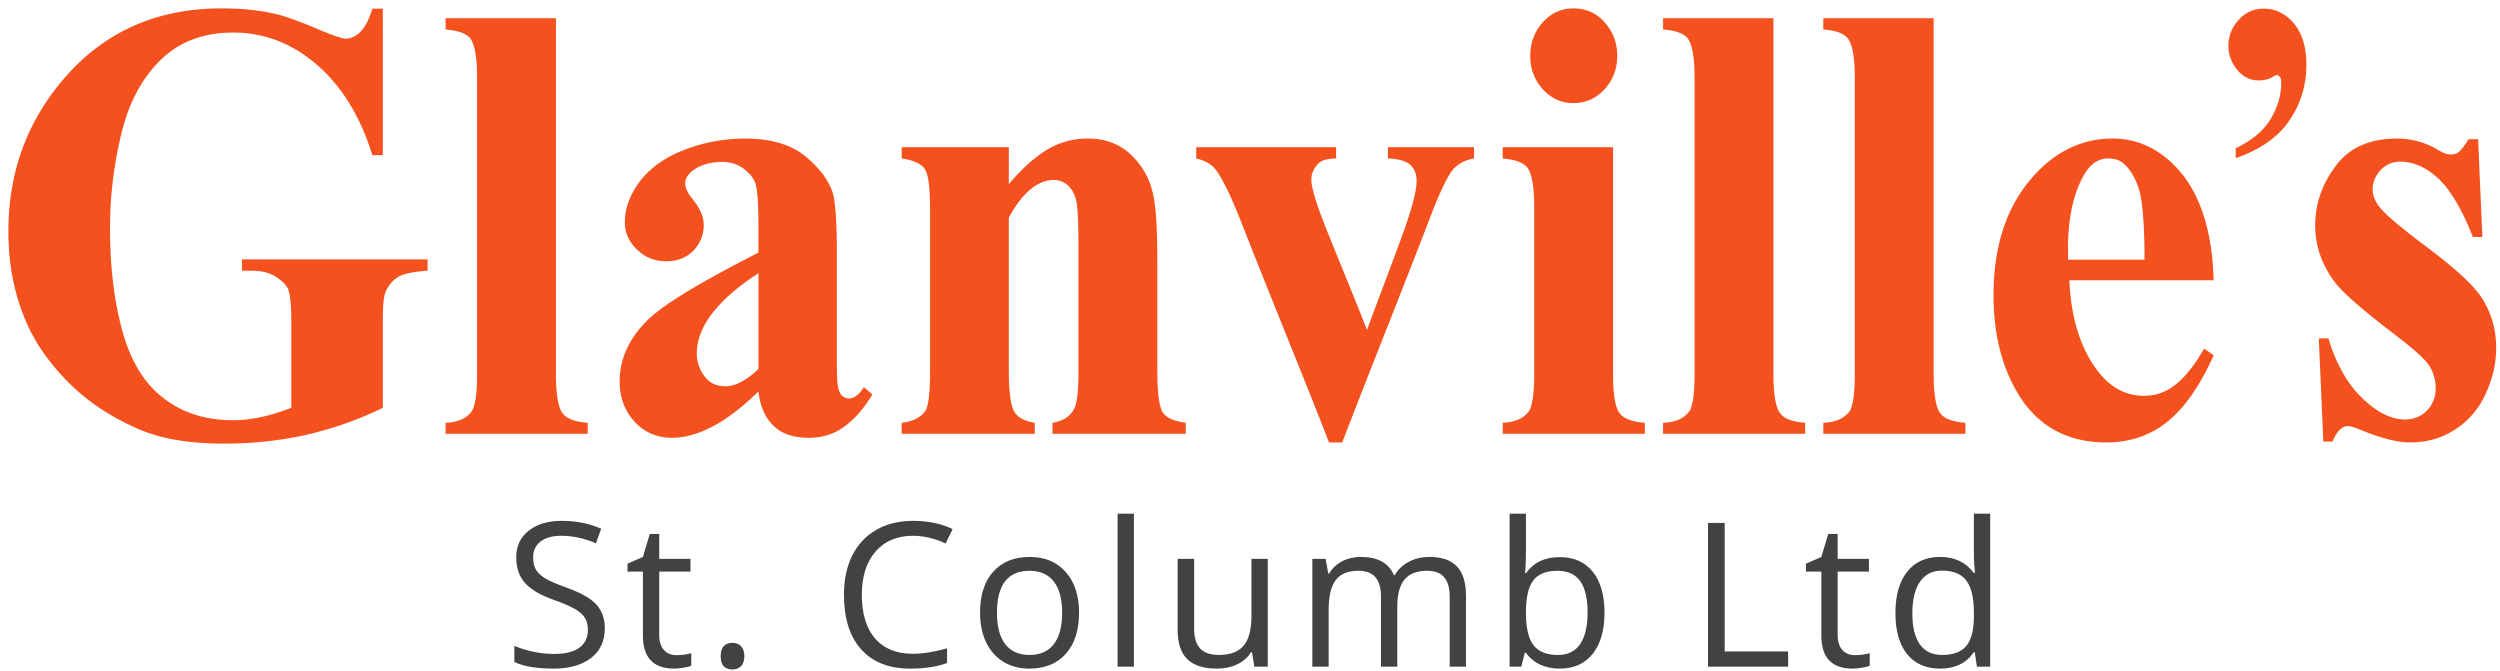
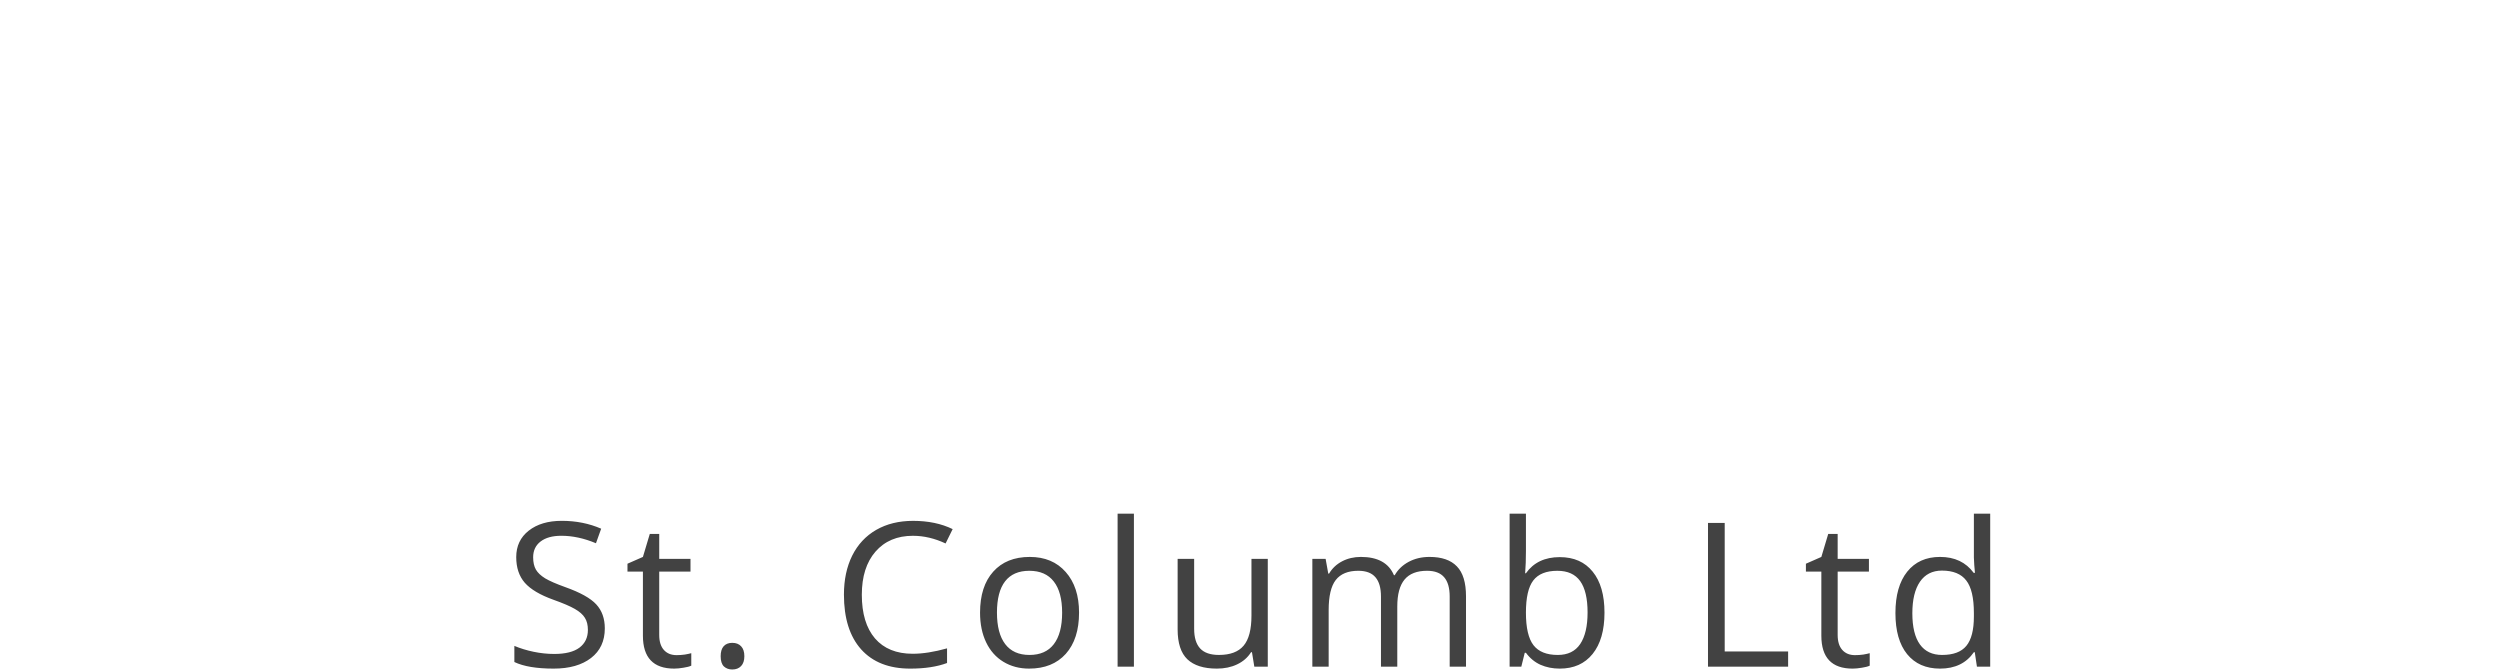
<svg xmlns="http://www.w3.org/2000/svg" width="298" height="80">
-   <path d="M26.376 1C19.08 1 12.964 3.517 8.21 8.711 3.475 13.903 1 20.141 1 27.598c0 4.164.794 7.915 2.35 11.287 1.207 2.597 2.972 4.907 5.131 7.013 2.163 2.105 4.704 3.737 7.556 5.035 2.835 1.346 6.416 1.948 10.735 1.948 3.39 0 6.653-.363 9.8-1.06 3.112-.743 6.153-1.773 9.057-3.214V38.298c0-1.788.104-2.927.294-3.402.363-.871.883-1.487 1.557-1.9.622-.364 1.814-.617 3.49-.727V30.92H28.846v1.348h1.175c1.106 0 2.058.22 2.818.695.778.49 1.278.981 1.52 1.536.225.585.363 1.85.363 3.798v10.309a23.61 23.61 0 0 1-3.527 1.092c-1.176.255-2.28.394-3.386.394-3.163 0-5.895-.806-8.159-2.516-2.3-1.692-3.975-4.307-4.995-7.885-1.02-3.594-1.54-7.757-1.54-12.507 0-3.895.484-7.74 1.4-11.461.934-3.735 2.576-6.638 4.806-8.74 2.23-2.108 5.1-3.104 8.488-3.104 3.56 0 6.88 1.22 9.835 3.723 2.956 2.517 5.255 6.093 6.742 10.89h1.243V1.033h-1.245c-.428 1.392-.949 2.342-1.487 2.817-.518.506-1.087.756-1.728.756-.415 0-1.728-.457-3.889-1.391-2.213-.918-3.837-1.456-4.805-1.63-1.814-.41-3.853-.585-6.1-.585zm161.199 0c-1.452 0-2.662.538-3.665 1.647-1.003 1.14-1.502 2.438-1.502 4.02 0 1.568.5 2.866 1.502 3.974 1.003 1.107 2.213 1.646 3.665 1.646 1.435 0 2.662-.539 3.682-1.646 1.002-1.108 1.52-2.406 1.52-3.973 0-1.583-.518-2.882-1.52-4.021C190.272 1.537 189.01 1 187.575 1zm82.252.032c-1.165 0-2.177.441-2.974 1.334a5.148 4.715 0 0 0-1.226 3.103c0 1.101.38 2.053 1.076 2.887.709.835 1.54 1.227 2.502 1.227.708 0 1.304-.151 1.772-.452.19-.128.342-.186.443-.186.126 0 .216.084.343.223.125.15.162.367.162.659 0 1.494-.416 2.944-1.264 4.357-.847 1.425-2.278 2.584-4.162 3.488v1.171c2.77-.95 4.908-2.364 6.312-4.357 1.391-1.993 2.113-4.253 2.113-6.802 0-2.051-.504-3.675-1.491-4.891-1-1.182-2.214-1.76-3.606-1.76zM53.113 2.167v1.349c1.468.11 2.49.46 2.991 1.125.484.713.761 2.233.761 4.608v35.367c0 2.406-.24 3.912-.673 4.466-.657.84-1.696 1.268-3.08 1.315v1.313h16.944v-1.315c-1.504-.11-2.525-.474-3.026-1.171-.484-.665-.761-2.204-.761-4.608V2.166zm145.125 0v1.349c1.486.11 2.488.46 2.99 1.125.483.713.762 2.233.762 4.608v35.367c0 2.406-.227 3.912-.658 4.466-.674.84-1.71 1.268-3.094 1.315v1.313h16.939v-1.315c-1.504-.11-2.526-.474-3.008-1.171-.503-.665-.777-2.204-.777-4.608V2.166zm19.1 0v1.349c1.469.11 2.49.46 2.973 1.125.502.713.78 2.233.78 4.608v35.367c0 2.406-.244 3.912-.66 4.466-.673.84-1.728 1.268-3.093 1.315v1.313h16.939v-1.315c-1.504-.11-2.525-.474-3.027-1.171-.483-.665-.758-2.204-.758-4.608V2.166zM88.846 16.515c-2.438 0-4.825.427-7.106 1.282-2.282.855-4.076 2.075-5.339 3.658-1.261 1.614-1.92 3.293-1.92 5.05 0 1.235.487 2.327 1.454 3.245.933.918 2.106 1.394 3.525 1.394 1.312 0 2.385-.444 3.214-1.283.796-.855 1.211-1.838 1.211-3.04 0-.983-.448-1.963-1.278-3.024-.622-.776-.934-1.391-.934-1.9 0-.584.311-1.093.862-1.535.934-.712 2.161-1.06 3.595-1.06.916 0 1.712.254 2.421.729.692.522 1.209 1.09 1.468 1.755.242.696.383 2.298.383 4.893v3.435c-6.879 3.531-11.441 6.19-13.465 8.296-2.022 2.105-3.078 4.45-3.078 7.045 0 1.947.606 3.5 1.765 4.798 1.175 1.283 2.695 1.932 4.476 1.932 3.041 0 6.516-1.79 10.302-5.526.224 1.867.845 3.216 1.848 4.132.985.968 2.404 1.394 4.184 1.394 1.503 0 2.903-.397 4.095-1.252 1.16-.808 2.37-2.105 3.458-3.91-.33-.285-.676-.57-1.004-.87-.606.92-1.209 1.345-1.779 1.345-.311 0-.534-.095-.777-.285-.224-.19-.4-.506-.503-.918-.104-.396-.172-1.346-.172-2.913V30.114c0-3.688-.175-6.03-.468-7.06-.502-1.599-1.658-3.085-3.351-4.477-1.73-1.378-4.098-2.062-7.087-2.062zm40.809 0c-1.711 0-3.3.427-4.77 1.282-1.47.886-3.043 2.25-4.634 4.165v-4.417h-12.774v1.345c1.365.19 2.318.617 2.748 1.25.435.632.64 2.232.64 4.814v19.297c0 2.628-.207 4.195-.57 4.75-.57.775-1.505 1.251-2.818 1.394v1.315h15.868v-1.315c-1.176-.19-1.986-.587-2.42-1.283-.414-.697-.676-2.296-.676-4.86v-18.3c1.625-3.01 3.459-4.497 5.378-4.497.57 0 1.106.174 1.607.586.466.411.813.981 1.02 1.726.19.728.295 2.47.295 5.287v15.197c0 2.407-.173 3.912-.536 4.53-.5.919-1.383 1.424-2.558 1.614v1.315h15.884v-1.315c-1.384-.19-2.3-.583-2.732-1.234-.415-.632-.654-2.28-.654-4.91V30.954c0-3.943-.192-6.617-.555-7.994a9.969 9.131 0 0 0-2.68-4.608c-1.332-1.221-3.007-1.837-5.063-1.837zm122.168 0c-3.785 0-7.141 1.663-9.923 5.05-2.818 3.42-4.27 7.933-4.27 13.633 0 4.64 1.004 8.534 2.888 11.683 2.351 3.928 5.91 5.858 10.577 5.858 2.715 0 5.116-.792 7.138-2.374 2.04-1.6 3.96-4.245 5.636-8.013-.363-.27-.763-.522-1.141-.807-1.212 2.137-2.417 3.578-3.525 4.385-1.09.855-2.3 1.25-3.648 1.25-2.178 0-4.046-1.013-5.566-3.04-1.987-2.643-3.13-6.205-3.319-10.733h17.199c-.156-5.589-1.469-9.784-3.75-12.648-2.317-2.833-5.1-4.244-8.296-4.244zm33.88 0c-3.163 0-5.6 1.044-7.224 3.182-1.642 2.169-2.507 4.528-2.507 7.173 0 2.406.76 4.588 2.213 6.6.985 1.36 3.248 3.295 6.637 5.923 2.298 1.742 3.836 3.022 4.51 3.877.657.839 1.002 1.87 1.002 3.025 0 1.029-.345 1.9-1.001 2.597-.71.744-1.588 1.108-2.66 1.108-1.573 0-3.235-.793-4.963-2.423-1.763-1.631-3.18-4.006-4.165-7.236h-1.141c.172 4.1.364 8.186.535 12.287h1.106c.5-1.22 1.108-1.837 1.851-1.837.243 0 .708.141 1.382.41 2.506 1.029 4.496 1.538 6 1.538 1.918 0 3.699-.475 5.271-1.472a9.85 9.85 0 0 0 3.68-4.196c.865-1.836 1.316-3.689 1.316-5.589 0-2.09-.519-3.971-1.54-5.698-1.02-1.693-3.25-3.706-6.517-6.175-3.267-2.455-5.306-4.133-5.997-5.13-.432-.618-.675-1.235-.675-1.9 0-.87.347-1.629.97-2.326a3.037 2.782 0 0 1 2.349-.983c1.451 0 2.938.6 4.39 1.9 1.433 1.282 2.888 3.61 4.237 7.077h1.14c-.174-3.878-.347-7.759-.503-11.653h-1.14c-.536.84-.95 1.36-1.176 1.535-.242.19-.569.285-.984.285-.363 0-.866-.173-1.47-.538a9.461 9.461 0 0 0-4.926-1.361zm-143.112 1.03v1.345c1.002.237 1.779.665 2.282 1.282.69.855 1.728 2.882 2.99 6.065 3.457 8.85 7.103 17.637 10.56 26.502h1.57c3.44-8.96 7.054-17.876 10.476-26.82 1.229-3.23 2.195-5.145 2.818-5.81.639-.664 1.45-1.061 2.419-1.22v-1.344h-10.267v1.345c1.28.047 2.18.302 2.68.777.502.474.743 1.091.743 1.866 0 1.314-.624 3.532-1.781 6.714-1.348 3.705-2.782 7.376-4.13 11.08-1.677-4.29-3.476-8.55-5.17-12.824-.95-2.5-1.468-4.179-1.468-5.08 0-.73.279-1.345.814-1.9.363-.411 1.104-.633 2.14-.633v-1.345zm36.535 0v1.345c1.469.127 2.487.476 2.971 1.14.502.698.781 2.232.781 4.639v19.946c0 2.406-.245 3.913-.677 4.467-.657.84-1.71 1.265-3.075 1.313v1.315h16.939v-1.315c-1.504-.112-2.525-.474-3.026-1.171-.502-.665-.759-2.204-.759-4.609v-27.07zm72.196 1.345c.778 0 1.42.223 1.886.665.83.777 1.451 1.867 1.848 3.323.363 1.456.57 4.167.57 8.076h-9.123V29.67c0-3.752.687-6.743 1.967-8.912.726-1.25 1.695-1.87 2.852-1.87zM90.41 32.568v11.43c-1.468 1.363-2.784 2.044-3.908 2.044-1.002 0-1.779-.316-2.35-.981a4.434 4.434 0 0 1-1.09-2.962c0-1.346.45-2.659 1.297-3.989 1.296-1.977 3.354-3.8 6.05-5.542z" fill="#f4511e" />
  <path d="m 72.093,74.905 q 0,2.262 -1.64,3.527 -1.641,1.266 -4.454,1.266 -3.047,0 -4.687,-0.785 V 76.99 q 1.054,0.445 2.297,0.703 1.242,0.258 2.46,0.258 1.993,0 3,-0.75 1.008,-0.762 1.008,-2.11 0,-0.89 -0.363,-1.453 -0.351,-0.574 -1.195,-1.054 -0.832,-0.48 -2.543,-1.09 -2.39,-0.856 -3.422,-2.028 -1.02,-1.171 -1.02,-3.058 0,-1.98 1.489,-3.152 1.489,-1.172 3.937,-1.172 2.555,0 4.7,0.937 l -0.622,1.735 q -2.12,-0.891 -4.125,-0.891 -1.582,0 -2.472,0.68 -0.89,0.68 -0.89,1.886 0,0.891 0.327,1.465 0.328,0.563 1.102,1.043 0.785,0.469 2.39,1.043 2.696,0.961 3.704,2.063 1.019,1.101 1.019,2.859 z m 8.55,3.187 q 0.516,0 0.996,-0.07 0.48,-0.082 0.762,-0.164 v 1.488 q -0.317,0.152 -0.938,0.246 -0.61,0.105 -1.101,0.105 -3.727,0 -3.727,-3.925 v -7.64 h -1.84 v -0.938 l 1.84,-0.809 0.82,-2.742 h 1.125 v 2.976 h 3.727 v 1.512 H 78.58 v 7.559 q 0,1.16 0.551,1.78 0.551,0.62 1.512,0.622 z m 5.26,0.129 q 0,-0.785 0.352,-1.184 0.363,-0.41 1.03,-0.41 0.68,0 1.055,0.41 0.387,0.399 0.387,1.184 0,0.762 -0.387,1.172 -0.387,0.41 -1.054,0.41 -0.598,0 -0.996,-0.363 -0.387,-0.375 -0.387,-1.219 z m 22.92,-14.355 q -2.824,0 -4.465,1.887 -1.629,1.875 -1.629,5.144 0,3.363 1.57,5.203 1.583,1.828 4.5,1.828 1.794,0 4.09,-0.644 v 1.746 q -1.78,0.668 -4.394,0.668 -3.785,0 -5.848,-2.297 -2.05,-2.297 -2.05,-6.527 0,-2.649 0.984,-4.64 0.996,-1.993 2.86,-3.071 1.874,-1.078 4.405,-1.078 2.696,0 4.711,0.984 l -0.843,1.711 q -1.946,-0.914 -3.891,-0.914 z m 19.8,9.164 q 0,3.14 -1.582,4.91 -1.582,1.758 -4.371,1.758 -1.723,0 -3.059,-0.809 -1.336,-0.808 -2.062,-2.32 -0.727,-1.512 -0.727,-3.539 0,-3.14 1.57,-4.887 1.57,-1.757 4.36,-1.757 2.695,0 4.277,1.793 1.594,1.793 1.594,4.851 z m -9.785,0 q 0,2.46 0.984,3.75 0.985,1.29 2.895,1.29 1.91,0 2.894,-1.278 0.996,-1.29 0.996,-3.762 0,-2.45 -0.996,-3.715 -0.984,-1.277 -2.918,-1.277 -1.91,0 -2.883,1.254 -0.972,1.254 -0.972,3.738 z m 16.325,6.433 h -1.945 V 61.229 h 1.945 z m 7.18,-12.843 v 8.332 q 0,1.57 0.715,2.344 0.715,0.773 2.238,0.773 2.016,0 2.942,-1.101 0.937,-1.102 0.937,-3.598 v -6.75 h 1.945 v 12.844 h -1.605 l -0.281,-1.723 h -0.106 q -0.598,0.95 -1.664,1.453 -1.055,0.504 -2.414,0.504 -2.344,0 -3.516,-1.113 -1.16,-1.113 -1.16,-3.563 V 66.62 Z m 30.46,12.843 v -8.355 q 0,-1.536 -0.656,-2.297 -0.657,-0.774 -2.04,-0.774 -1.816,0 -2.683,1.043 -0.867,1.043 -0.867,3.211 v 7.172 h -1.945 v -8.356 q 0,-1.535 -0.657,-2.296 -0.656,-0.774 -2.05,-0.774 -1.829,0 -2.684,1.102 -0.844,1.09 -0.844,3.586 v 6.738 h -1.945 V 66.619 h 1.582 l 0.316,1.758 h 0.094 q 0.55,-0.938 1.547,-1.465 1.008,-0.527 2.25,-0.527 3.012,0 3.937,2.18 h 0.094 q 0.574,-1.009 1.664,-1.595 1.09,-0.585 2.485,-0.585 2.18,0 3.257,1.125 1.09,1.113 1.09,3.574 v 8.379 z m 13.12,-13.054 q 2.531,0 3.926,1.734 1.406,1.723 1.406,4.887 0,3.164 -1.418,4.922 -1.406,1.746 -3.914,1.746 -1.254,0 -2.297,-0.457 -1.031,-0.469 -1.734,-1.43 h -0.141 l -0.41,1.653 h -1.395 V 61.23 h 1.946 v 4.43 q 0,1.488 -0.094,2.671 h 0.094 q 1.359,-1.922 4.03,-1.922 z m -0.281,1.629 q -1.992,0 -2.871,1.148 -0.88,1.137 -0.88,3.844 0,2.707 0.903,3.879 0.902,1.16 2.895,1.16 1.793,0 2.671,-1.3 0.88,-1.313 0.88,-3.762 0,-2.508 -0.88,-3.739 -0.878,-1.23 -2.718,-1.23 z m 17.951,11.425 V 62.33 h 1.992 v 15.328 h 7.559 v 1.805 z m 17.52,-1.371 q 0.516,0 0.996,-0.07 0.48,-0.082 0.762,-0.164 v 1.488 q -0.317,0.152 -0.938,0.246 -0.61,0.105 -1.101,0.105 -3.727,0 -3.727,-3.925 v -7.64 h -1.84 v -0.938 l 1.84,-0.809 0.82,-2.742 h 1.125 v 2.976 h 3.727 v 1.512 h -3.727 v 7.559 q 0,1.16 0.551,1.78 0.551,0.62 1.512,0.622 z m 14.28,-0.351 h -0.105 q -1.348,1.957 -4.032,1.957 -2.52,0 -3.925,-1.723 -1.395,-1.722 -1.395,-4.898 0,-3.176 1.406,-4.934 1.406,-1.758 3.914,-1.758 2.614,0 4.008,1.899 h 0.152 l -0.082,-0.926 -0.046,-0.902 v -5.227 h 1.945 v 18.234 h -1.582 z m -3.89,0.328 q 1.992,0 2.882,-1.078 0.903,-1.09 0.903,-3.504 v -0.41 q 0,-2.73 -0.915,-3.89 -0.902,-1.173 -2.894,-1.173 -1.71,0 -2.625,1.336 -0.902,1.325 -0.902,3.75 0,2.461 0.902,3.715 0.902,1.254 2.648,1.254 z" fill="#424242" />
</svg>